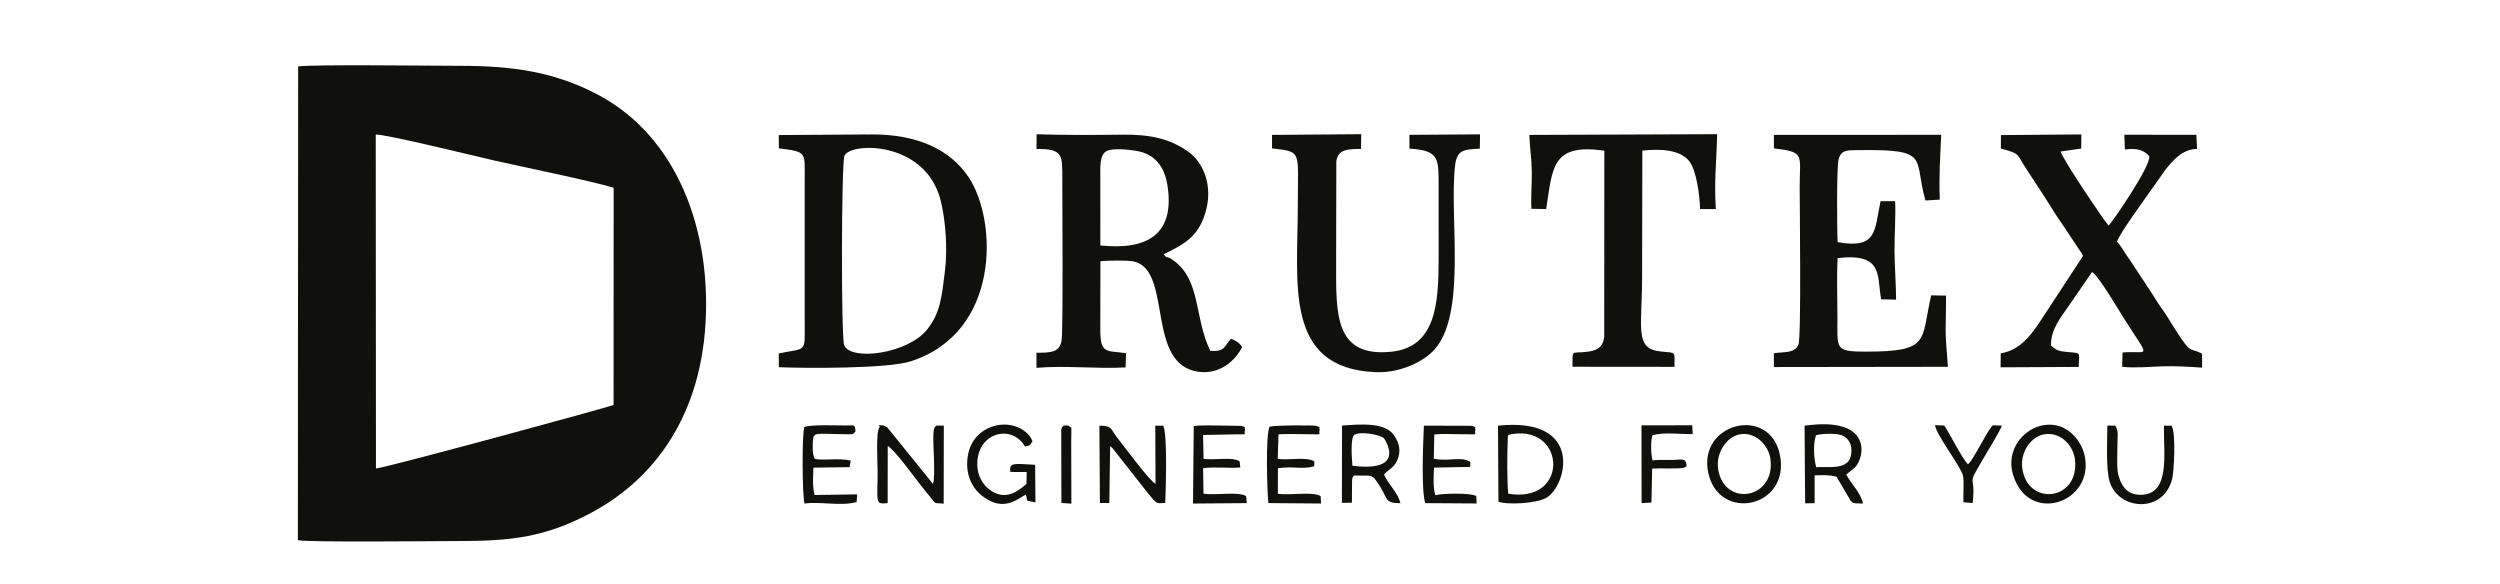
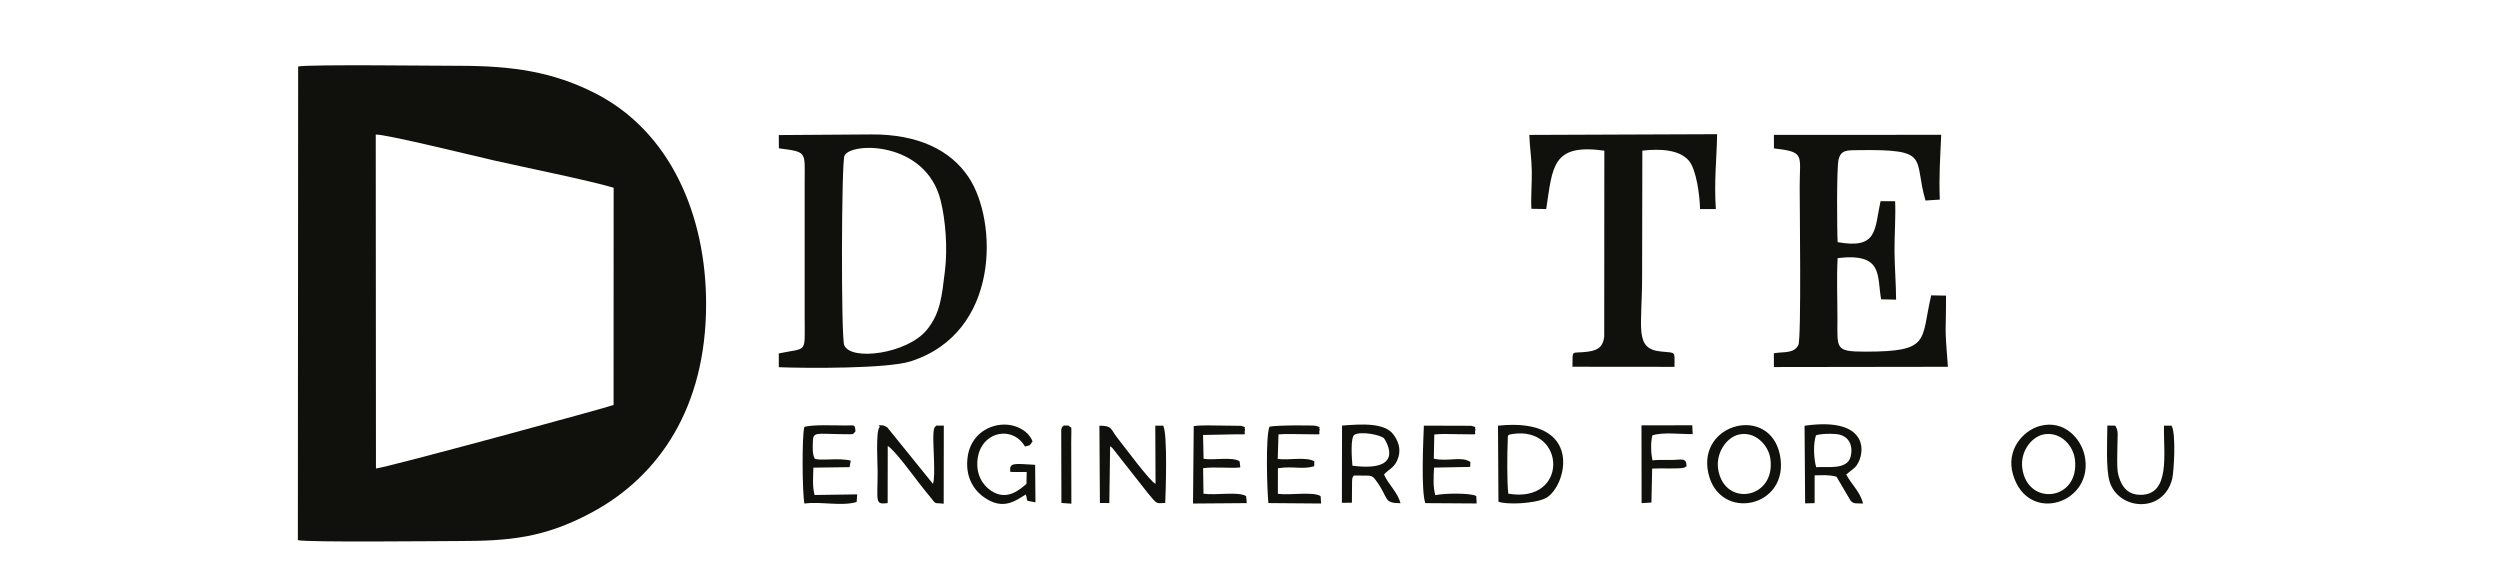
<svg xmlns="http://www.w3.org/2000/svg" xml:space="preserve" width="514px" height="120px" version="1.1" style="shape-rendering:geometricPrecision; text-rendering:geometricPrecision; image-rendering:optimizeQuality; fill-rule:evenodd; clip-rule:evenodd" viewBox="0 0 5540.56 1294.87">
  <defs>
    <style type="text/css">
   
    .fil0 {fill:none}
    .fil1 {fill:#10110C}
   
  </style>
  </defs>
  <g id="Ebene_x0020_1">
    <rect class="fil0" x="-0.01" width="5540.56" height="1294.87" />
    <g id="_2538640434192">
      <path class="fil1" d="M831.16 1039.42l-0.45 -740.89c20.7,-1.29 223.97,48.66 261.85,57.29 62.92,14.34 215.57,45.37 265.94,60.68l-0.16 481.93c-5.66,3.47 -501.53,138.42 -527.18,140.99zm-173.23 158.93c20.77,5.25 308.34,2 354.58,1.98 115.4,0 192.43,-7.09 297.01,-63.15 149.07,-79.89 254.11,-232.29 254.11,-462.84 -0.01,-196.44 -78.81,-383.1 -247.78,-468.31 -92.5,-46.63 -181.19,-60.02 -299.66,-60.02 -51.88,0 -331.02,-3.46 -357.63,1.46l-0.63 1050.88z" />
-       <path class="fil1" d="M2438.24 395.14c0.01,-22.48 -2.41,-51.52 13.74,-59.9 14.18,-7.36 50.14,-3.32 66.77,-0.43 40.79,7.09 61.85,35.04 68.32,76.06 17.28,109.54 -45.27,144.64 -148.78,133.65l-0.05 -149.38zm-141.56 -64.67c58.95,-0.15 57.21,12.18 57.2,68.35 -0.01,33.74 2.09,339.6 -1.71,357.75 -5.24,25.09 -22.59,25.91 -55.76,26.03l0.19 33.41c66.93,-5.53 135.84,2.78 197.67,-0.93l0.99 -31.6c-43.83,-5.93 -56.77,1.8 -57.06,-50.33l0.22 -153.61c16.02,-1.56 60.79,-2.74 75.19,0.84 85.27,21.25 25,227.51 141.71,244.31 49.55,7.13 83.4,-26.49 97.57,-54.83 -5.8,-9.07 -13.66,-14.18 -24.76,-18.32 -15.79,17.24 -12.9,29.26 -46.02,26.83 -35.78,-75.03 -20.83,-154.55 -79.58,-199.1 -20.41,-15.49 -13.49,-2.45 -23.95,-15.13 47.13,-22.89 75.89,-39.01 92.13,-90.39 19.41,-61.47 -4.67,-114.41 -37.84,-137.6 -40.28,-28.13 -82.5,-38.28 -147.2,-37.41 -63.79,0.84 -125.06,1.14 -188.86,-0.91l-0.13 32.64z" />
      <path class="fil1" d="M2093.52 600.87c-6.98,56.9 -9.96,93.12 -39.57,130.18 -43.33,54.23 -170.66,70.75 -184.05,34.28 -6.97,-18.96 -6.16,-405.58 0.7,-419.94 14.73,-30.84 179.98,-32.56 213.16,98.57 11.57,45.69 15.7,108.57 9.76,156.91zm-368.45 -271.81c63.16,8.35 57.24,6.68 57.24,73.42l0 304.92c0,78.24 6.44,63.37 -57.42,76.69l0.05 30.57c60.39,2.46 241,3.49 292.52,-13.03 199.28,-63.88 193.02,-311.44 128.72,-408.25 -40.44,-60.88 -112.89,-95.6 -215.24,-95.16l-206.04 1.43 0.17 29.41z" />
      <path class="fil1" d="M3932.69 329.18c69.5,8.13 57.15,13.79 57.07,84.33 -0.05,38.48 3.99,337.7 -2.89,351.71 -9.7,19.71 -32.14,14.67 -54.41,18.49l0.1 30.59 386.01 -0.55c-7.86,-99.25 -4.03,-68.45 -4.13,-157.88l-32.93 -0.63c-23.5,101.68 -0.59,124.94 -146.37,124.9 -67.31,-0.01 -61.65,-6.65 -61.61,-72.74 0.02,-43.57 -1.95,-91.85 0.4,-134.75 102.21,-12.17 86.92,39.22 96.57,91.4l33.14 0.78c-0.05,-35.8 -3.33,-72.2 -3.5,-108.05 -0.17,-35.47 2.91,-76.36 1.4,-110.38l-32.36 -0.05c-13.72,63.44 -5.95,106.91 -95.15,90.88 -1.43,-18.81 -2.55,-163.74 1.9,-182.77 5.28,-22.49 19.44,-21.03 44.51,-21.37 161.73,-2.16 120.89,16.68 148.38,111.77l31.82 -2.02c-2.11,-55.59 0.95,-90.95 3.11,-143.71l-371.2 0.04 0.14 30.01z" />
-       <path class="fil1" d="M4436.11 329.52c45.02,12.2 33.85,11.22 56.75,45.66l42.1 64.48c13.7,21.88 25.67,41.37 40.52,62.31l39.79 60.08c0.46,0.79 1.14,2.15 1.52,2.83 0.39,0.69 1.03,1.95 1.56,2.92l-79.3 121.17c-25.98,38.41 -50.52,86.24 -103.22,94.97l-0.35 30.94 173.3 -0.85c0.46,-31.98 7.42,-30.41 -21.7,-32.81 -22.17,-1.83 -28.45,-3.91 -39.53,-14.63 -1.96,-34.83 23.31,-64.79 37.87,-86.15l53.02 -77c14.49,8.13 61.84,89 70.61,102.82 60.84,95.92 55.78,70.33 -3.1,75.78l-0.71 31.58c22.74,3.32 63.27,0.08 87.5,-0.88 28.99,-1.14 60.81,0.91 89.88,2.89l-0.12 -31.09c-30.31,-15.01 -22.85,2.94 -57.51,-50.56 -8.24,-12.72 -13.63,-21.83 -21.31,-33.98 -7.04,-11.14 -14.89,-20.91 -22.16,-32.71 -15,-24.33 -28.31,-43.11 -43.55,-66.84 -7.35,-11.46 -15.19,-23 -22.17,-33.06 -8.25,-11.86 -13.56,-22.27 -21.99,-31.48 5.56,-17.91 61.18,-93.61 76.57,-115.72l28.85 -40.89c16.99,-22.11 39.67,-48.99 72.1,-48.83l-1.45 -31.37 -159.78 -0.18 1.17 32.73c25.98,-3.45 41.84,0.81 53.75,14.62 6.48,18.63 -80.52,144.5 -89.83,154.43 -6.5,-5.98 -103.71,-149.39 -106.35,-164.56l45.54 -6.6 0.35 -31.3 -178.48 1.48 -0.14 29.8z" />
-       <path class="fil1" d="M2819.23 329.2c67.27,8.03 57.14,4.07 57.14,124.71 0,175.34 -31.78,362.26 171.2,371.74 55.57,2.59 107.26,-23.08 131.43,-49.5 72.69,-79.44 33.29,-294.69 46.09,-407.57 4.14,-36.44 18.51,-36.76 55.12,-38.81l0.33 -31.7 -156.6 1.06 0.19 30.56c67.48,4.35 64.49,22.34 64.6,87.49 0.09,52.66 0.03,105.31 0.03,157.97 0.01,98.85 -6.54,194.88 -104.54,205.11 -125.56,13.1 -122.92,-82.78 -122.85,-190.42l0.45 -231.66c3.68,-27.95 26.56,-27.34 54.72,-27.78l0.53 -32.71 -197.89 1.61 0.05 29.9z" />
      <path class="fil1" d="M3394.58 463.24l32.83 0.5c14.35,-93.13 12.3,-145.92 128.97,-129.45l-0.25 412.98c-2.61,20.61 -12.29,29.69 -35.55,32.83 -39.53,5.35 -33.98,-7.32 -34.97,33.55l226.45 0.22c-0.47,-35.22 5.2,-30.61 -29.51,-33.96 -60.33,-5.82 -42.35,-50.39 -42.35,-168.02l0.51 -277.67c41.32,-4.79 82.99,-1.67 103.25,22.35 16.5,19.58 24.08,75.92 24.78,107.27l35.03 0.05c-4.05,-62.54 1.67,-107.12 2.88,-166.19l-416.69 1.63c0.93,28.23 5.1,50.59 5.51,81.11 0.36,26.52 -2.32,57.55 -0.89,82.8z" />
      <path class="fil1" d="M2459.95 990.06c3.55,2.6 2.32,0.97 6.1,5.23l77.56 98.63c21.57,26.38 18.35,22.52 38.61,21.89 0.78,-16.27 5.81,-156.18 -4.72,-171.46l-17.37 0.02 0.6 128.93c-10.32,-2.45 -73.38,-87.77 -84.92,-102.18 -15.01,-18.77 -10.52,-26.86 -39.64,-26.68l1.11 171.44 20.93 0.18 1.74 -126z" />
      <path class="fil1" d="M1966.59 989.39c15.62,9.46 55.17,63.72 67.28,79.46l18.77 23.81c25.72,29.79 11.68,21.79 38.07,24.81l0.27 -173.29 -16.77 0.08c-3.55,4.61 -4.96,2.16 -6.21,16.41 -1.87,21.69 5.41,96.91 -1.14,112.76l-101.19 -125.13c-1.31,-1.03 -7.63,-4.43 -9.84,-4.54 -17.78,-0.98 -4.03,-0.76 -7.96,4.96 -7.99,9.23 -3.69,83.34 -3.71,96.67 0,68.49 -6.82,74.24 22.24,70.76l0.19 -126.76z" />
      <path class="fil1" d="M2997.5 1033.22c-1.08,-13.39 -5.22,-63.7 4.89,-68.96 14.89,-7.75 56.55,0.19 65.07,8.03 0.87,0.79 53.19,76.56 -69.96,60.93zm70.05 19.51c11.69,-13.33 25.18,-14.91 32.16,-39.16 5.72,-19.84 -1.76,-36.73 -11.07,-49.36 -19.89,-26.98 -70.61,-23.4 -114.17,-20.04l-0.32 171.39 22.23 -0.32 0.32 -47.98c1.24,-12.17 0.47,-5.6 3.93,-12.28 38.3,0.96 38.72,-3.17 49.11,10.91 29.7,40.31 15.27,50.2 54.47,50.5 -6.41,-24.16 -26.7,-41.51 -36.66,-63.66z" />
      <path class="fil1" d="M4026.36 1036.48c-5.46,-19.65 -6.86,-52.19 -0.41,-70.72 12.22,-3.81 29.37,-3.77 43.34,-2.85 28.71,1.91 39.59,24.12 33.7,49.49 -7.26,31.22 -52.77,22.09 -76.63,24.08zm85.86 0.66c22.54,-22.23 39.79,-114.28 -111.62,-92.63l1.28 172.22 21.04 -0.49 0.04 -61.66c18.84,-0.17 30.27,-1.68 48.53,3.05l31.27 53.18c7.09,8.11 12.95,5.31 27.55,6.36 -5.81,-25.4 -25.02,-41.48 -37.26,-64.44l19.17 -15.59z" />
      <path class="fil1" d="M3809.04 1041.71c-6.02,-36.61 18.39,-71.28 45.38,-77.57 36.41,-8.47 65.76,23.47 70.13,52.33 13.72,90.54 -101.52,110.24 -115.51,25.24zm-22.08 7.34c23.94,110.56 182.19,77.04 159.03,-39.44 -22.24,-111.85 -183.06,-71.52 -159.03,39.44z" />
      <path class="fil1" d="M4483.56 1038.04c-4.62,-37.17 21.47,-70.65 49.8,-74.69 36.34,-5.18 63.65,25.58 67.16,56.66 10.36,91.53 -106.22,104.4 -116.96,18.03zm-20.55 14.69c33.47,113.66 182.58,62.51 158.72,-42.99 -8.31,-36.72 -45.16,-79.08 -98.84,-64.78 -37.58,10.02 -75.93,53.29 -59.88,107.77z" />
      <path class="fil1" d="M3343.3 1095.24c-2.98,-26.57 -2.51,-88.51 -1.26,-116.48 0.61,-13.54 -1.82,-14.03 10.91,-15.95 118.71,-17.95 124.76,155.23 -9.65,132.43zm-21.84 17.75c17.55,7.2 81.6,4.51 105.35,-8.08 45.58,-24.2 87.51,-181 -106.35,-160.53l1 168.61z" />
      <path class="fil1" d="M2274.37 1073.48c-17.33,15.23 -41.83,34.28 -71.62,19.25 -19.32,-9.75 -37.09,-30.8 -37.49,-62.04 -0.9,-71.34 76.25,-90.95 105.77,-40.12 13.68,-4.08 8.09,0.55 16.79,-11.32 -9.06,-25.52 -46.34,-45.44 -85.76,-33.99 -29.86,8.66 -52.85,32.19 -58,67.29 -6.25,42.75 11.38,72.57 34.79,89.67 43.33,31.62 71.44,8.34 93.73,-5.09 3.61,8.14 0.75,4.77 2.97,11.1 0.29,0.81 0.88,2.17 1.14,2.83l17.63 3.41 -0.73 -83.26c-45.97,-2.52 -58.32,-6.03 -54.93,15.83l36.18 0.13 -0.47 26.31z" />
      <path class="fil1" d="M2833.51 963.67c16.12,-1.31 32.68,-0.53 48.91,-0.5 58.73,0.08 36.79,3.59 42.65,-9.63 -4.81,-9.83 8.73,-2.77 -9.07,-8.92 -3.62,-1.25 -90.15,-1.68 -102.63,2.24 -8.73,22.9 -5.27,139.2 -2.28,169.24l116.95 0.96 -1.1 -16.57c-18.58,-10.53 -67.85,-1.11 -94.86,-4.95l0.18 -56.69c33.64,-5.37 53.99,3.43 80.52,-4.46l0.16 -11.04c-18.56,-10.31 -56.03,-2 -81.11,-5.1l1.68 -54.58z" />
      <path class="fil1" d="M2643.84 1117.12l119.38 -0.94 -1.61 -15.69c-18.42,-10.61 -67.98,-1.04 -94.52,-5.25l-0.79 -56.53c25.6,-3.7 62.72,0.84 82.55,-1.75l-1.72 -13.63c-16.8,-10.52 -55.95,-1.81 -79.83,-5.4l-1.16 -52.93 73.23 -1.47c29.89,-0.3 15.3,2.22 20,-9.99 -3.91,-8.35 6.3,-3.91 -8.71,-8.8l-44.58 -0.62c-18.64,-0.06 -42.75,-1.3 -60.62,1.18l-1.62 171.82z" />
      <path class="fil1" d="M3179.16 963.96c15.77,-1.98 32.54,-0.79 48.59,-0.75 59.42,0.11 36.97,3.36 42.92,-9.67 -4.89,-9.62 8.32,-2.9 -9.3,-8.91l-105.36 -0.32c-1.51,37.89 -6.26,143.24 3.08,171.92l114.07 0.73 -0.9 -16.47c-12.58,-7.26 -71.92,-6.27 -90.8,-1.92 -5.47,-17.79 -3.84,-41.35 -2.88,-61.15l80.04 -1.55 0.68 -10.72c-19.14,-13.99 -49.18,-0.3 -81.25,-7.5l1.11 -53.69z" />
      <path class="fil1" d="M1804.44 1017.4c-5.35,-10.61 -4.31,-24.96 -3.94,-38.47 0.6,-21.52 9.39,-16.16 60.64,-15.76 34.98,0.28 25.95,1.44 33.82,-5.95 -1.14,-16.57 -1.47,-13.23 -22.69,-13.26 -24.54,-0.04 -74.27,-2.37 -90.76,3.32 -5.47,18.58 -4.62,148.91 0.31,169.89 36,-5.09 81.82,6.6 115.72,-3.46l1.33 -16.92 -94.57 1.37c-5.17,-18.64 -3.15,-40.58 -2.62,-60.66l80.31 -1.09 2.5 -14.51c-27.87,-6.91 -68.31,1.29 -80.05,-4.5z" />
      <path class="fil1" d="M4672.35 944.06c-0.21,33.27 -3.52,96.19 5.02,124.39 19.15,63.35 119.17,72 138.83,-5.98 3.82,-15.12 8.93,-101.3 -1.42,-118.15l-16.74 0.05c-1.6,60.31 15.63,154.49 -53.07,153.41 -24.43,-0.37 -36.89,-13.84 -44.42,-32.33 -2.33,-5.7 -4.62,-13.82 -5.36,-20.26 -1.74,-14.98 -0.62,-35.65 -0.6,-51.25 0.02,-28.27 3.38,-37.01 -4.71,-49.62l-17.53 -0.26z" />
      <path class="fil1" d="M3663.23 1021.33c-3.62,-16.62 -4.23,-39.55 -0.36,-55.35 22.87,-7.98 62.46,-2.26 89.6,-3.04l-1.06 -19.43 -112.6 0.12 0.26 172.55 21.84 -1.26 1.59 -75.32c20.42,-1.35 58.58,1.31 71.33,-2.15l5.08 -3.09c-0.25,-20.2 -12.22,-14.07 -33.57,-13.93 -13.86,0.09 -29.24,-0.73 -42.11,0.9z" />
-       <path class="fil1" d="M4353.16 1114.45l20.55 1.45c7.24,-70.06 -15.88,-31.24 22.22,-96.4 7.25,-12.43 41.45,-68.33 42.31,-75.41l-20.22 -0.47c-15.84,17.18 -42.74,77.6 -55.1,86.44 -14.63,-15.9 -39.47,-67.22 -52.48,-86l-20.5 -0.88c2.63,21.57 59.45,94.67 62.44,113.21 2.39,14.71 -0.27,41.12 0.78,58.06z" />
      <path class="fil1" d="M2357.08 944.03c-4.34,5.46 -2.84,-0.2 -5.59,9.36l0.4 162.44 22.12 1.57 -0.36 -134.47c0.26,-49.8 2.24,-27.81 -5.54,-38.75l-11.03 -0.15z" />
    </g>
  </g>
</svg>